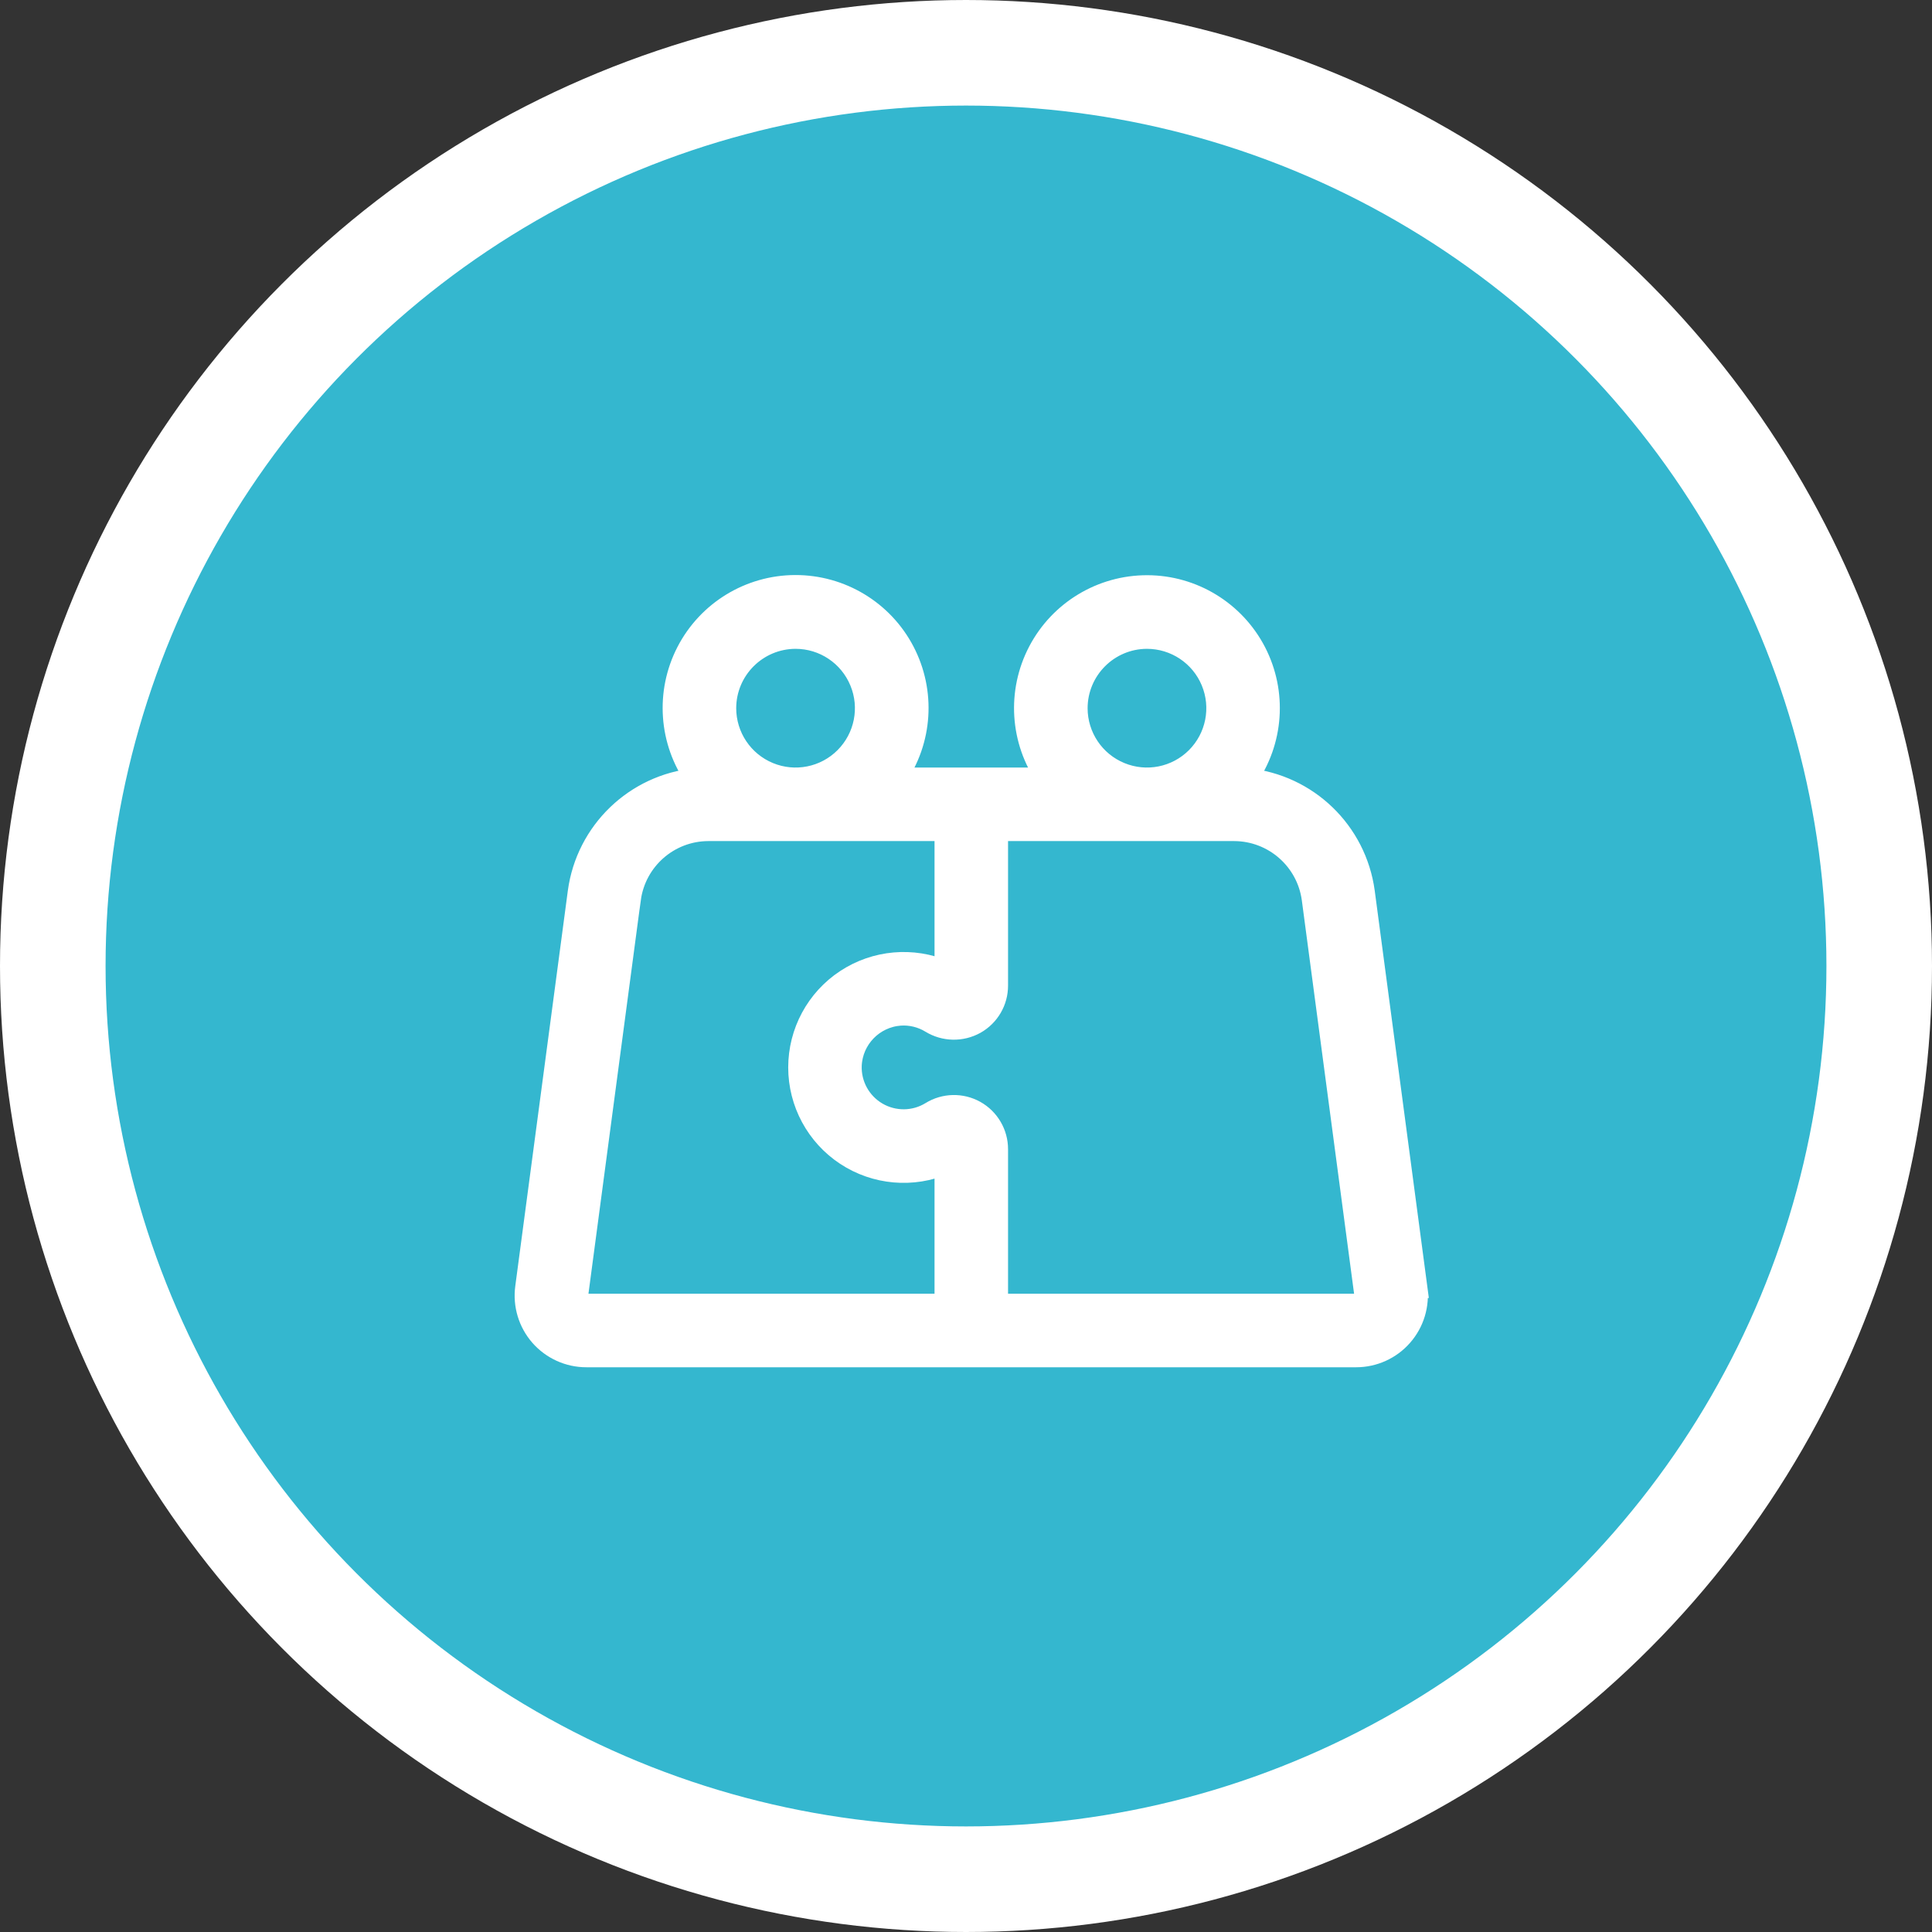
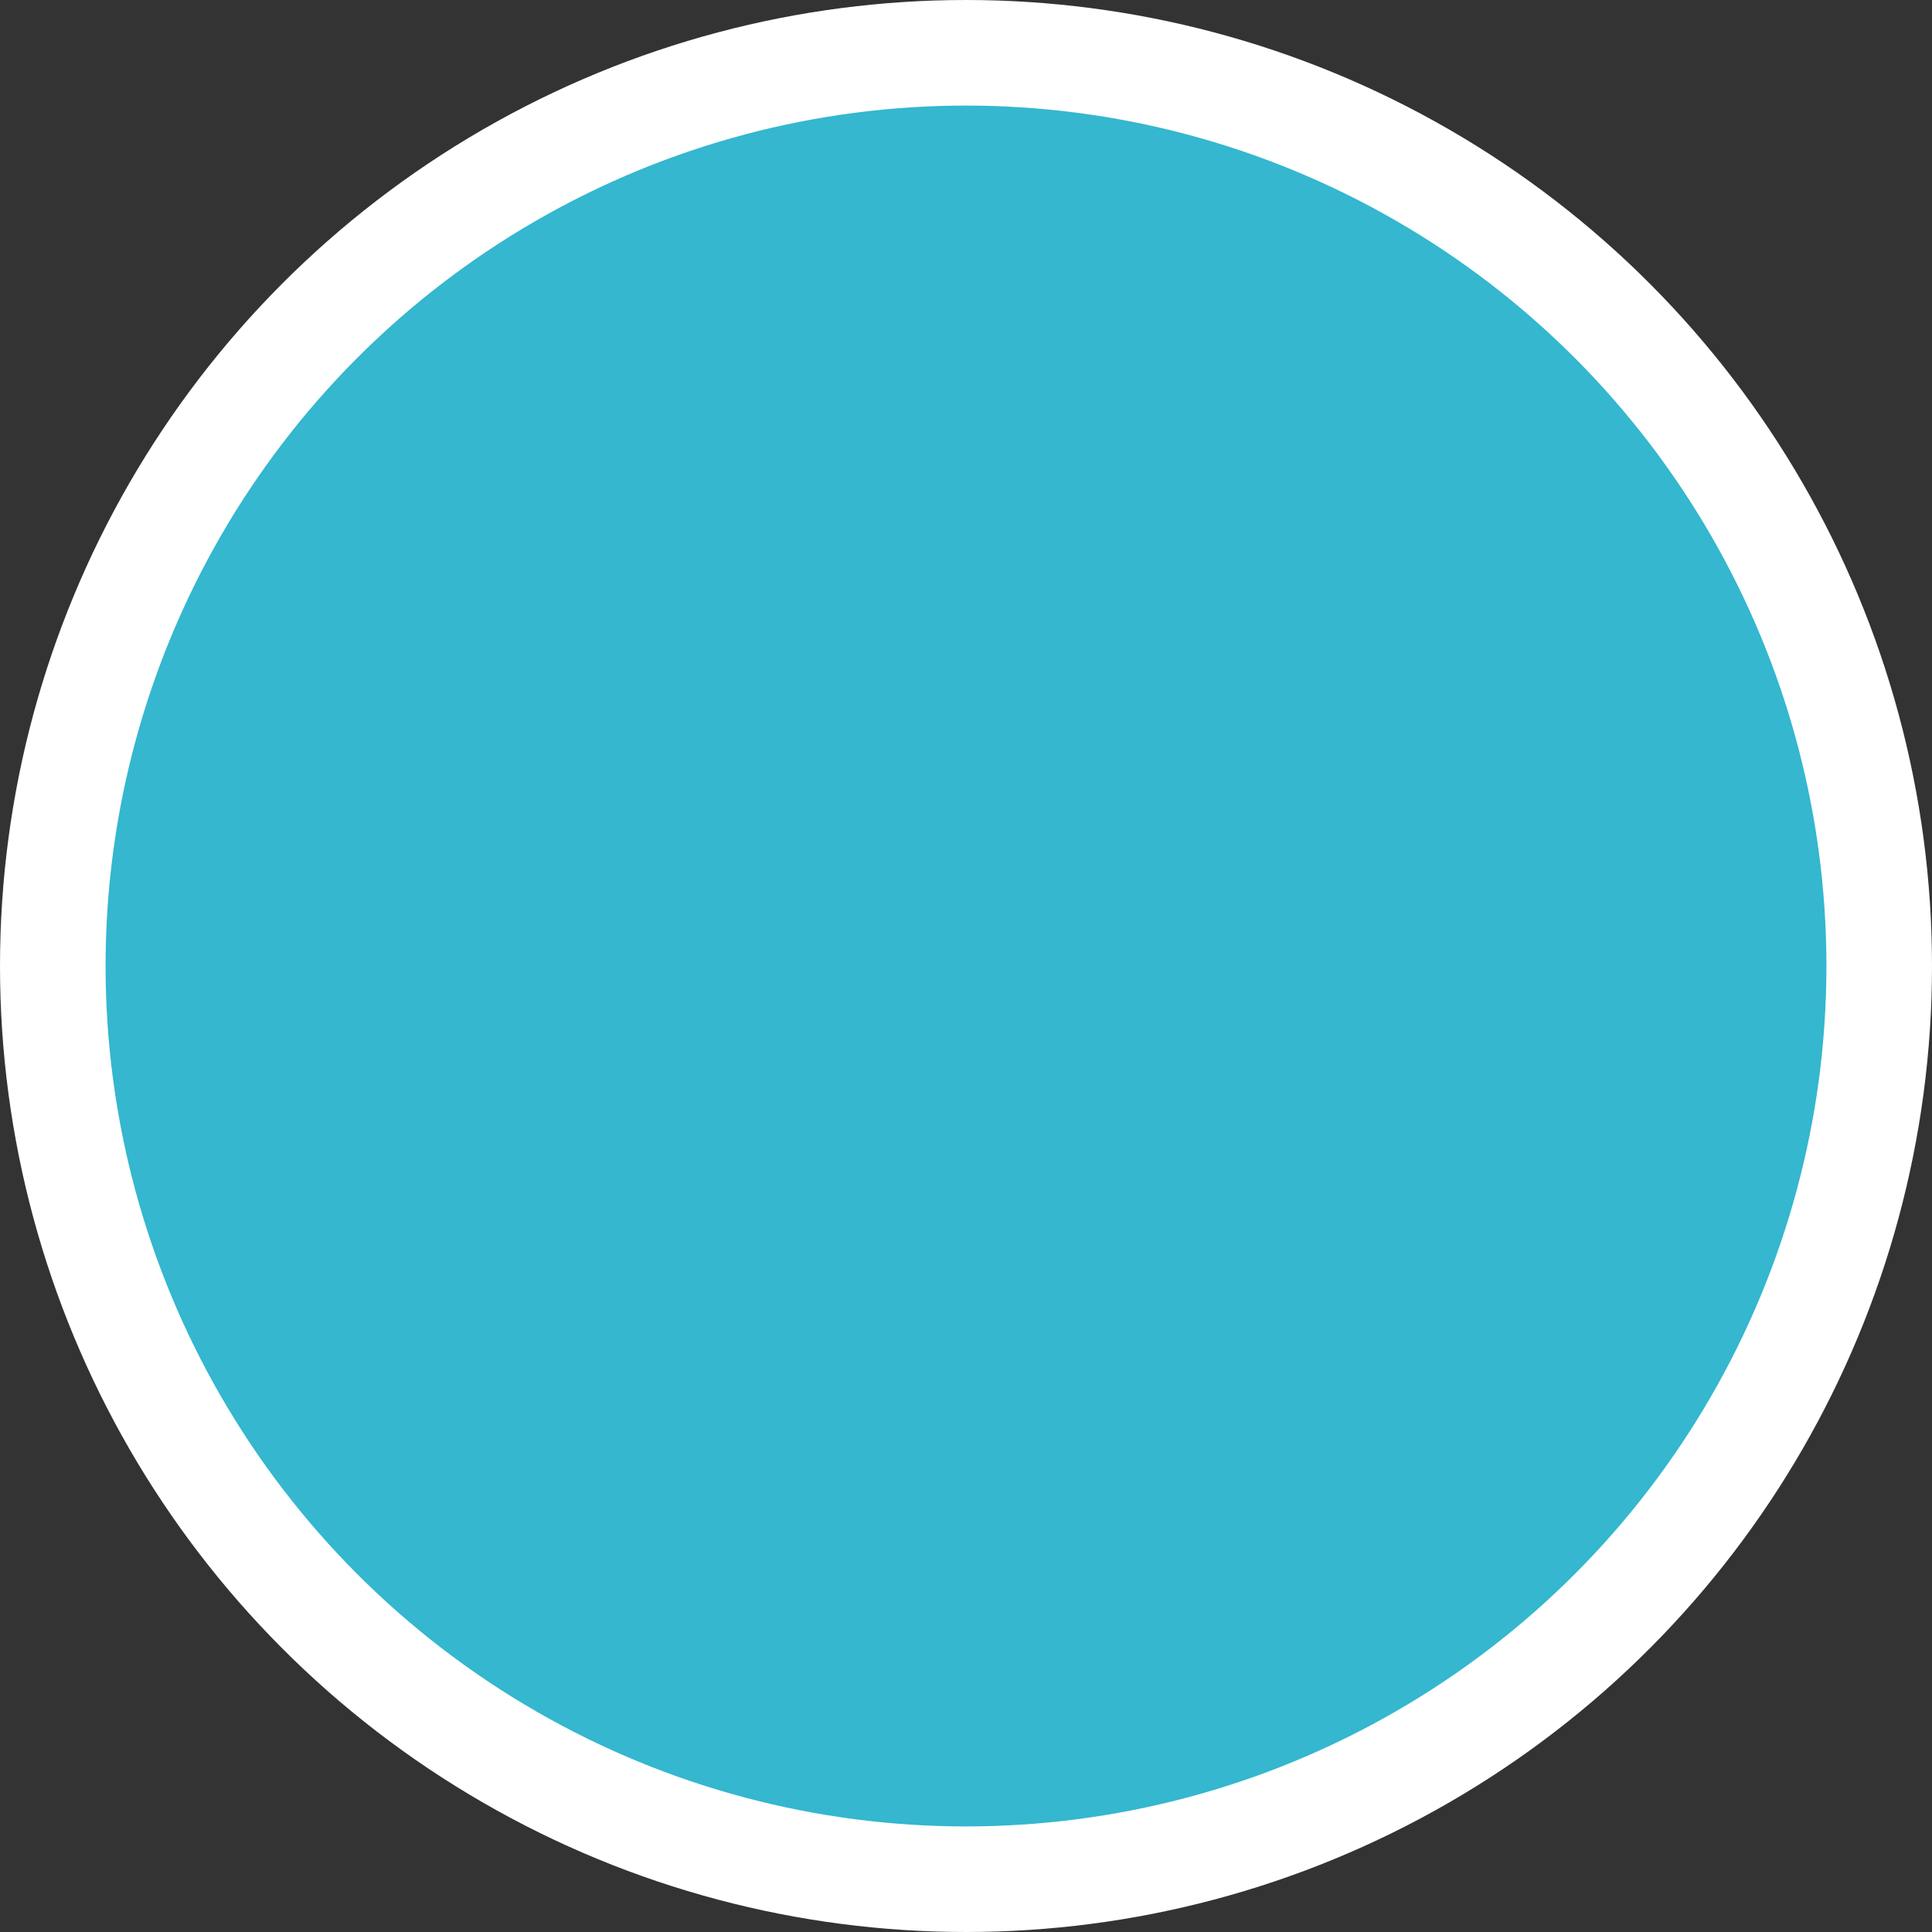
<svg xmlns="http://www.w3.org/2000/svg" width="183" height="183" viewBox="0 0 183 183" fill="none">
  <rect x="0" y="0" width="183" height="183" fill="#333333" stroke="none" />
  <circle cx="91.5" cy="91.5" r="86.5" fill="#34B7CF" stroke="white" stroke-width="10" />
-   <path fill-rule="evenodd" clip-rule="evenodd" d="M134.199 121.949L129.222 84.484C128.445 78.765 123.847 74.328 118.105 73.761C120.598 70.226 120.918 65.601 118.937 61.757C116.953 57.917 112.996 55.495 108.675 55.484C104.351 55.472 100.379 57.867 98.374 61.695C96.367 65.527 96.66 70.156 99.132 73.703H84.862C87.343 70.156 87.639 65.523 85.632 61.687C83.628 57.851 79.651 55.456 75.323 55.468C70.999 55.48 67.038 57.901 65.053 61.749C63.072 65.597 63.397 70.226 65.897 73.761C60.154 74.331 55.556 78.769 54.779 84.484L49.799 121.949C49.576 123.605 50.08 125.277 51.182 126.535C52.283 127.789 53.873 128.512 55.545 128.508H128.451C130.123 128.508 131.713 127.789 132.811 126.531C133.912 125.277 134.42 123.605 134.197 121.949L134.199 121.949ZM108.64 60.457C111.316 60.457 113.734 62.07 114.757 64.543C115.785 67.016 115.218 69.863 113.328 71.758C111.433 73.656 108.585 74.223 106.113 73.199C103.636 72.176 102.023 69.766 102.019 67.086C102.023 63.43 104.984 60.465 108.64 60.457ZM75.359 60.457C78.035 60.457 80.449 62.07 81.472 64.547C82.5 67.02 81.933 69.867 80.039 71.762C78.148 73.656 75.3 74.223 72.828 73.199C70.351 72.176 68.738 69.762 68.734 67.086C68.738 63.43 71.699 60.465 75.359 60.457ZM54.925 123.262C54.765 123.082 54.691 122.84 54.722 122.602L59.702 85.141H59.706C60.206 81.446 63.355 78.68 67.089 78.668H89.519V91.98C86.449 90.664 82.921 90.976 80.132 92.812C77.339 94.648 75.66 97.765 75.66 101.109C75.66 104.449 77.339 107.566 80.132 109.406C82.921 111.242 86.449 111.554 89.519 110.234V123.543H55.546C55.308 123.543 55.077 123.442 54.925 123.262ZM129.081 123.262C128.921 123.442 128.69 123.543 128.452 123.543H94.483V108.848C94.483 107.352 93.674 105.973 92.37 105.243C91.065 104.516 89.464 104.551 88.19 105.337C86.632 106.298 84.667 106.317 83.085 105.395C81.499 104.469 80.553 102.747 80.624 100.915C80.737 98.383 82.729 96.337 85.257 96.149C86.284 96.079 87.303 96.333 88.178 96.868C89.46 97.653 91.069 97.684 92.382 96.954C93.682 96.223 94.487 94.848 94.483 93.356V78.668H116.913C120.644 78.684 123.796 81.445 124.3 85.141L129.276 122.602C129.308 122.84 129.233 123.079 129.081 123.262Z" fill="white" stroke="white" stroke-width="2" />
</svg>